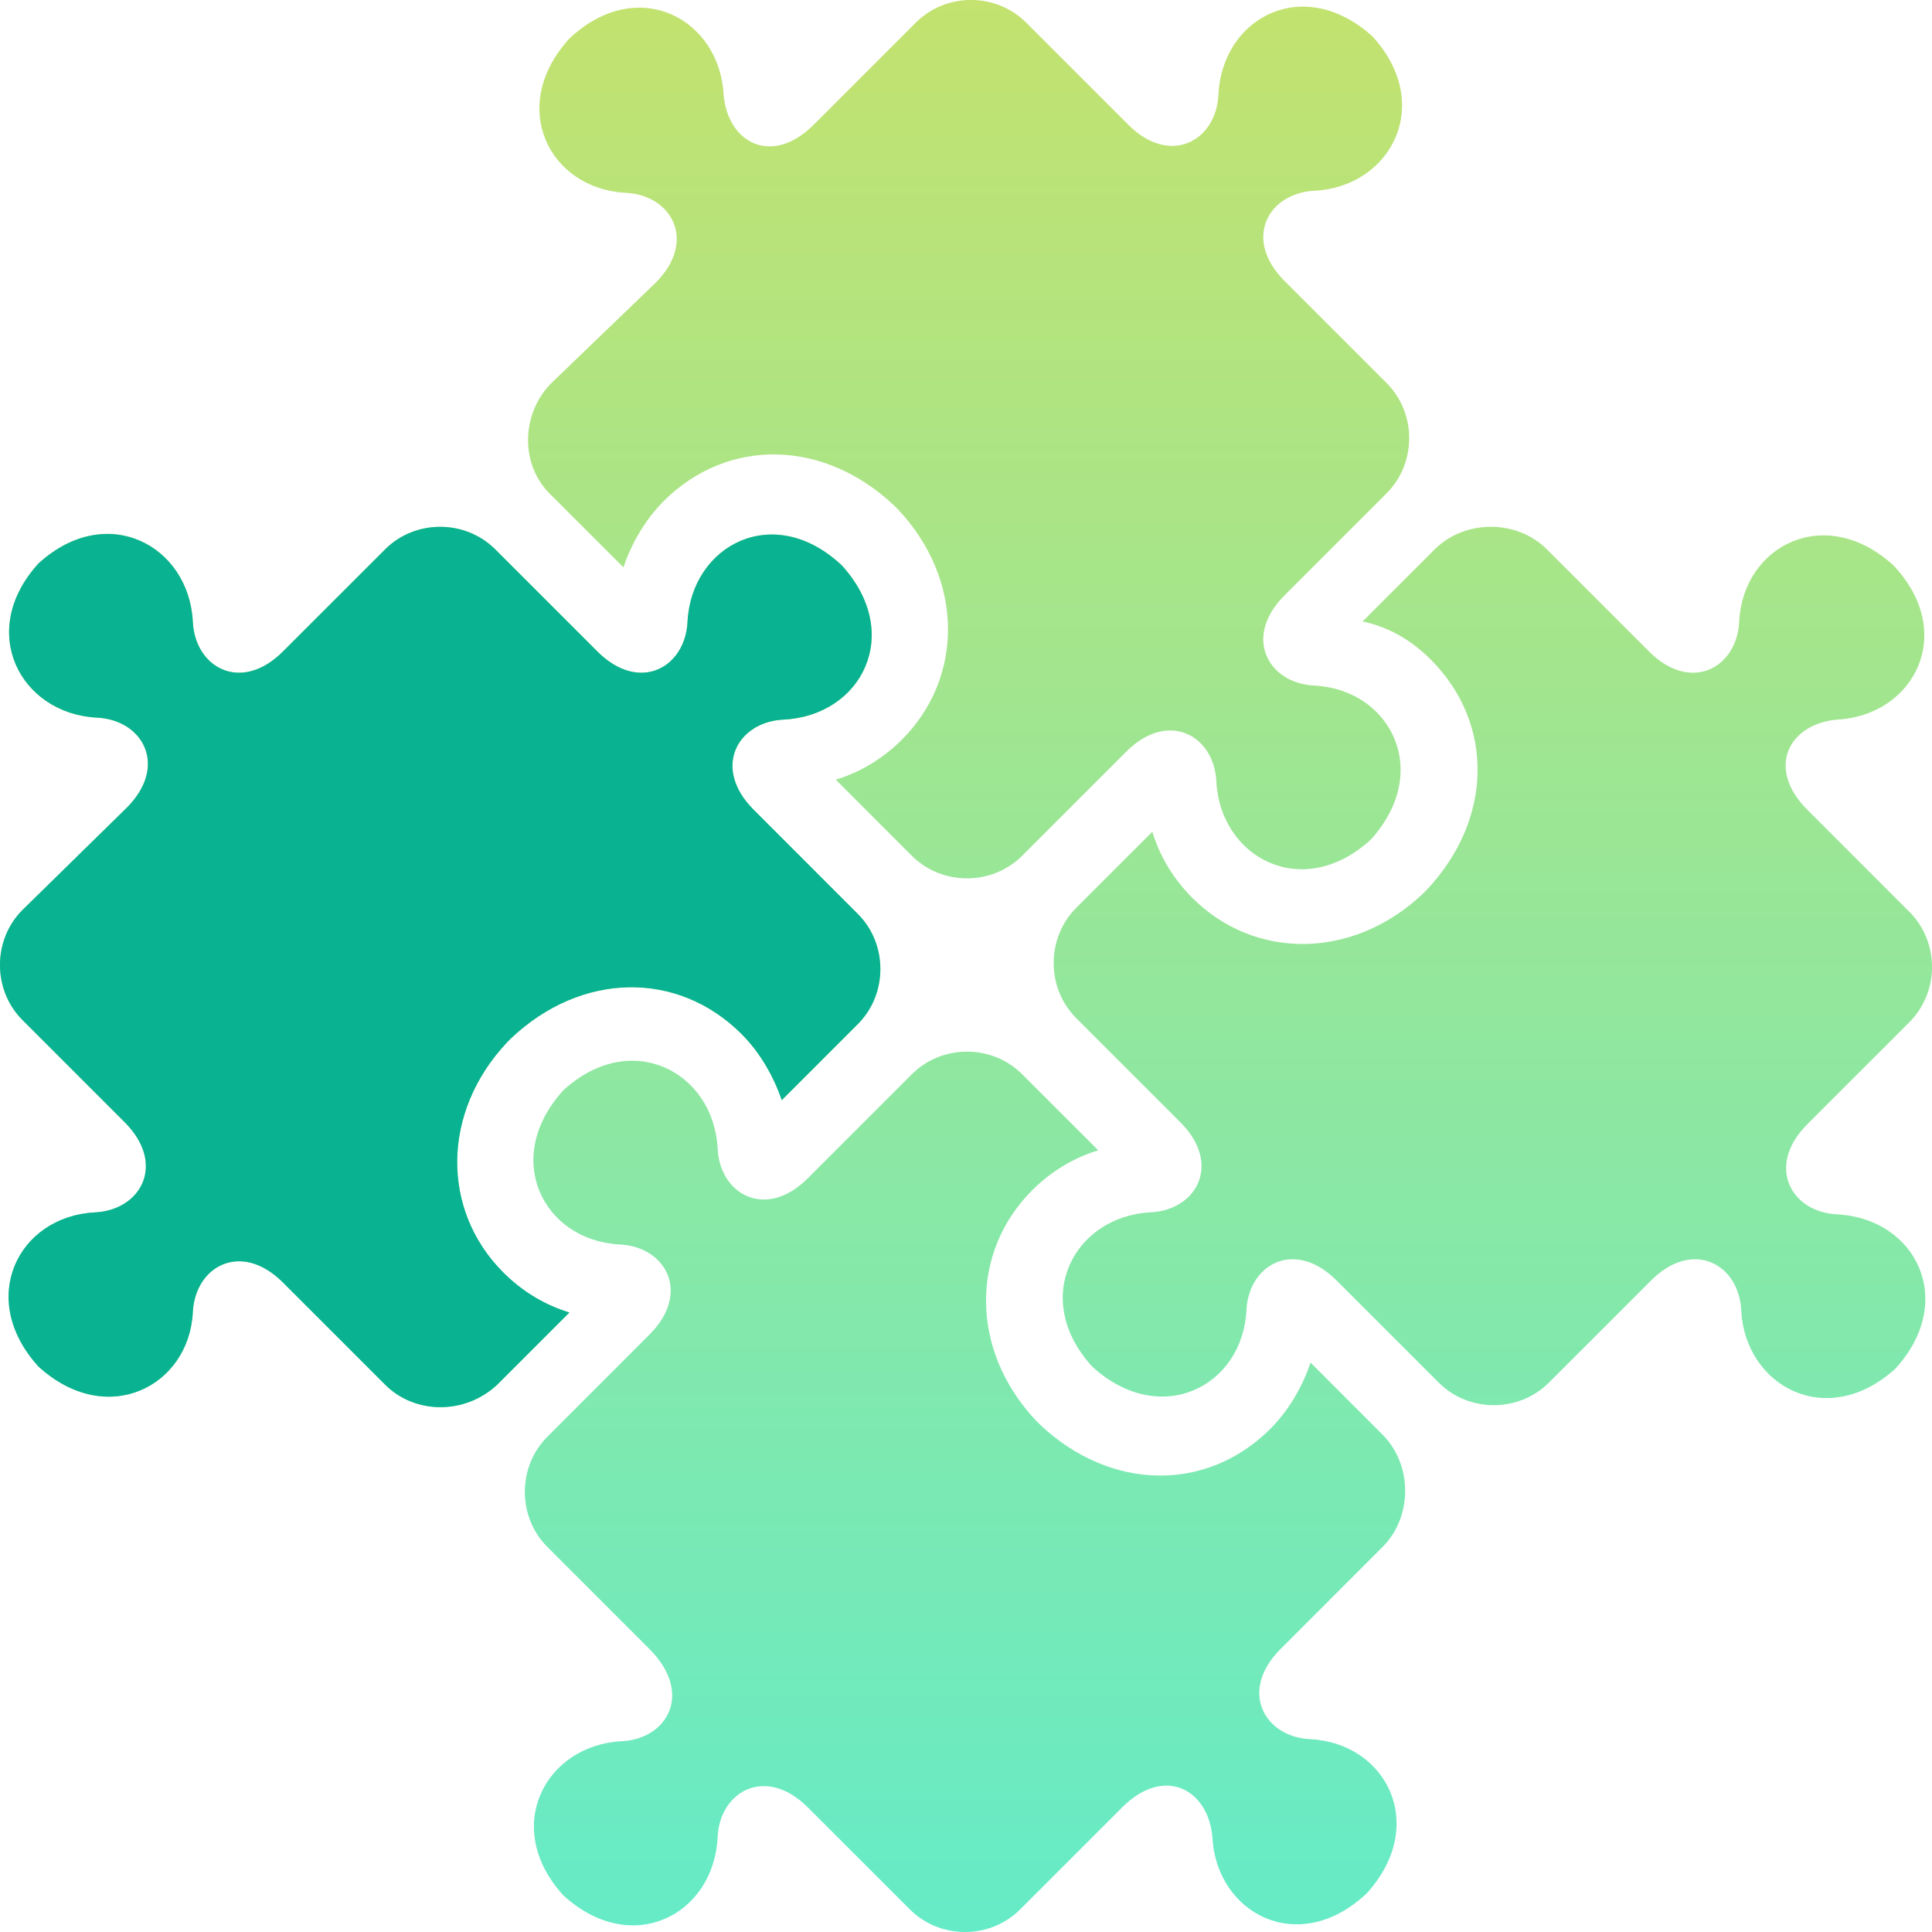
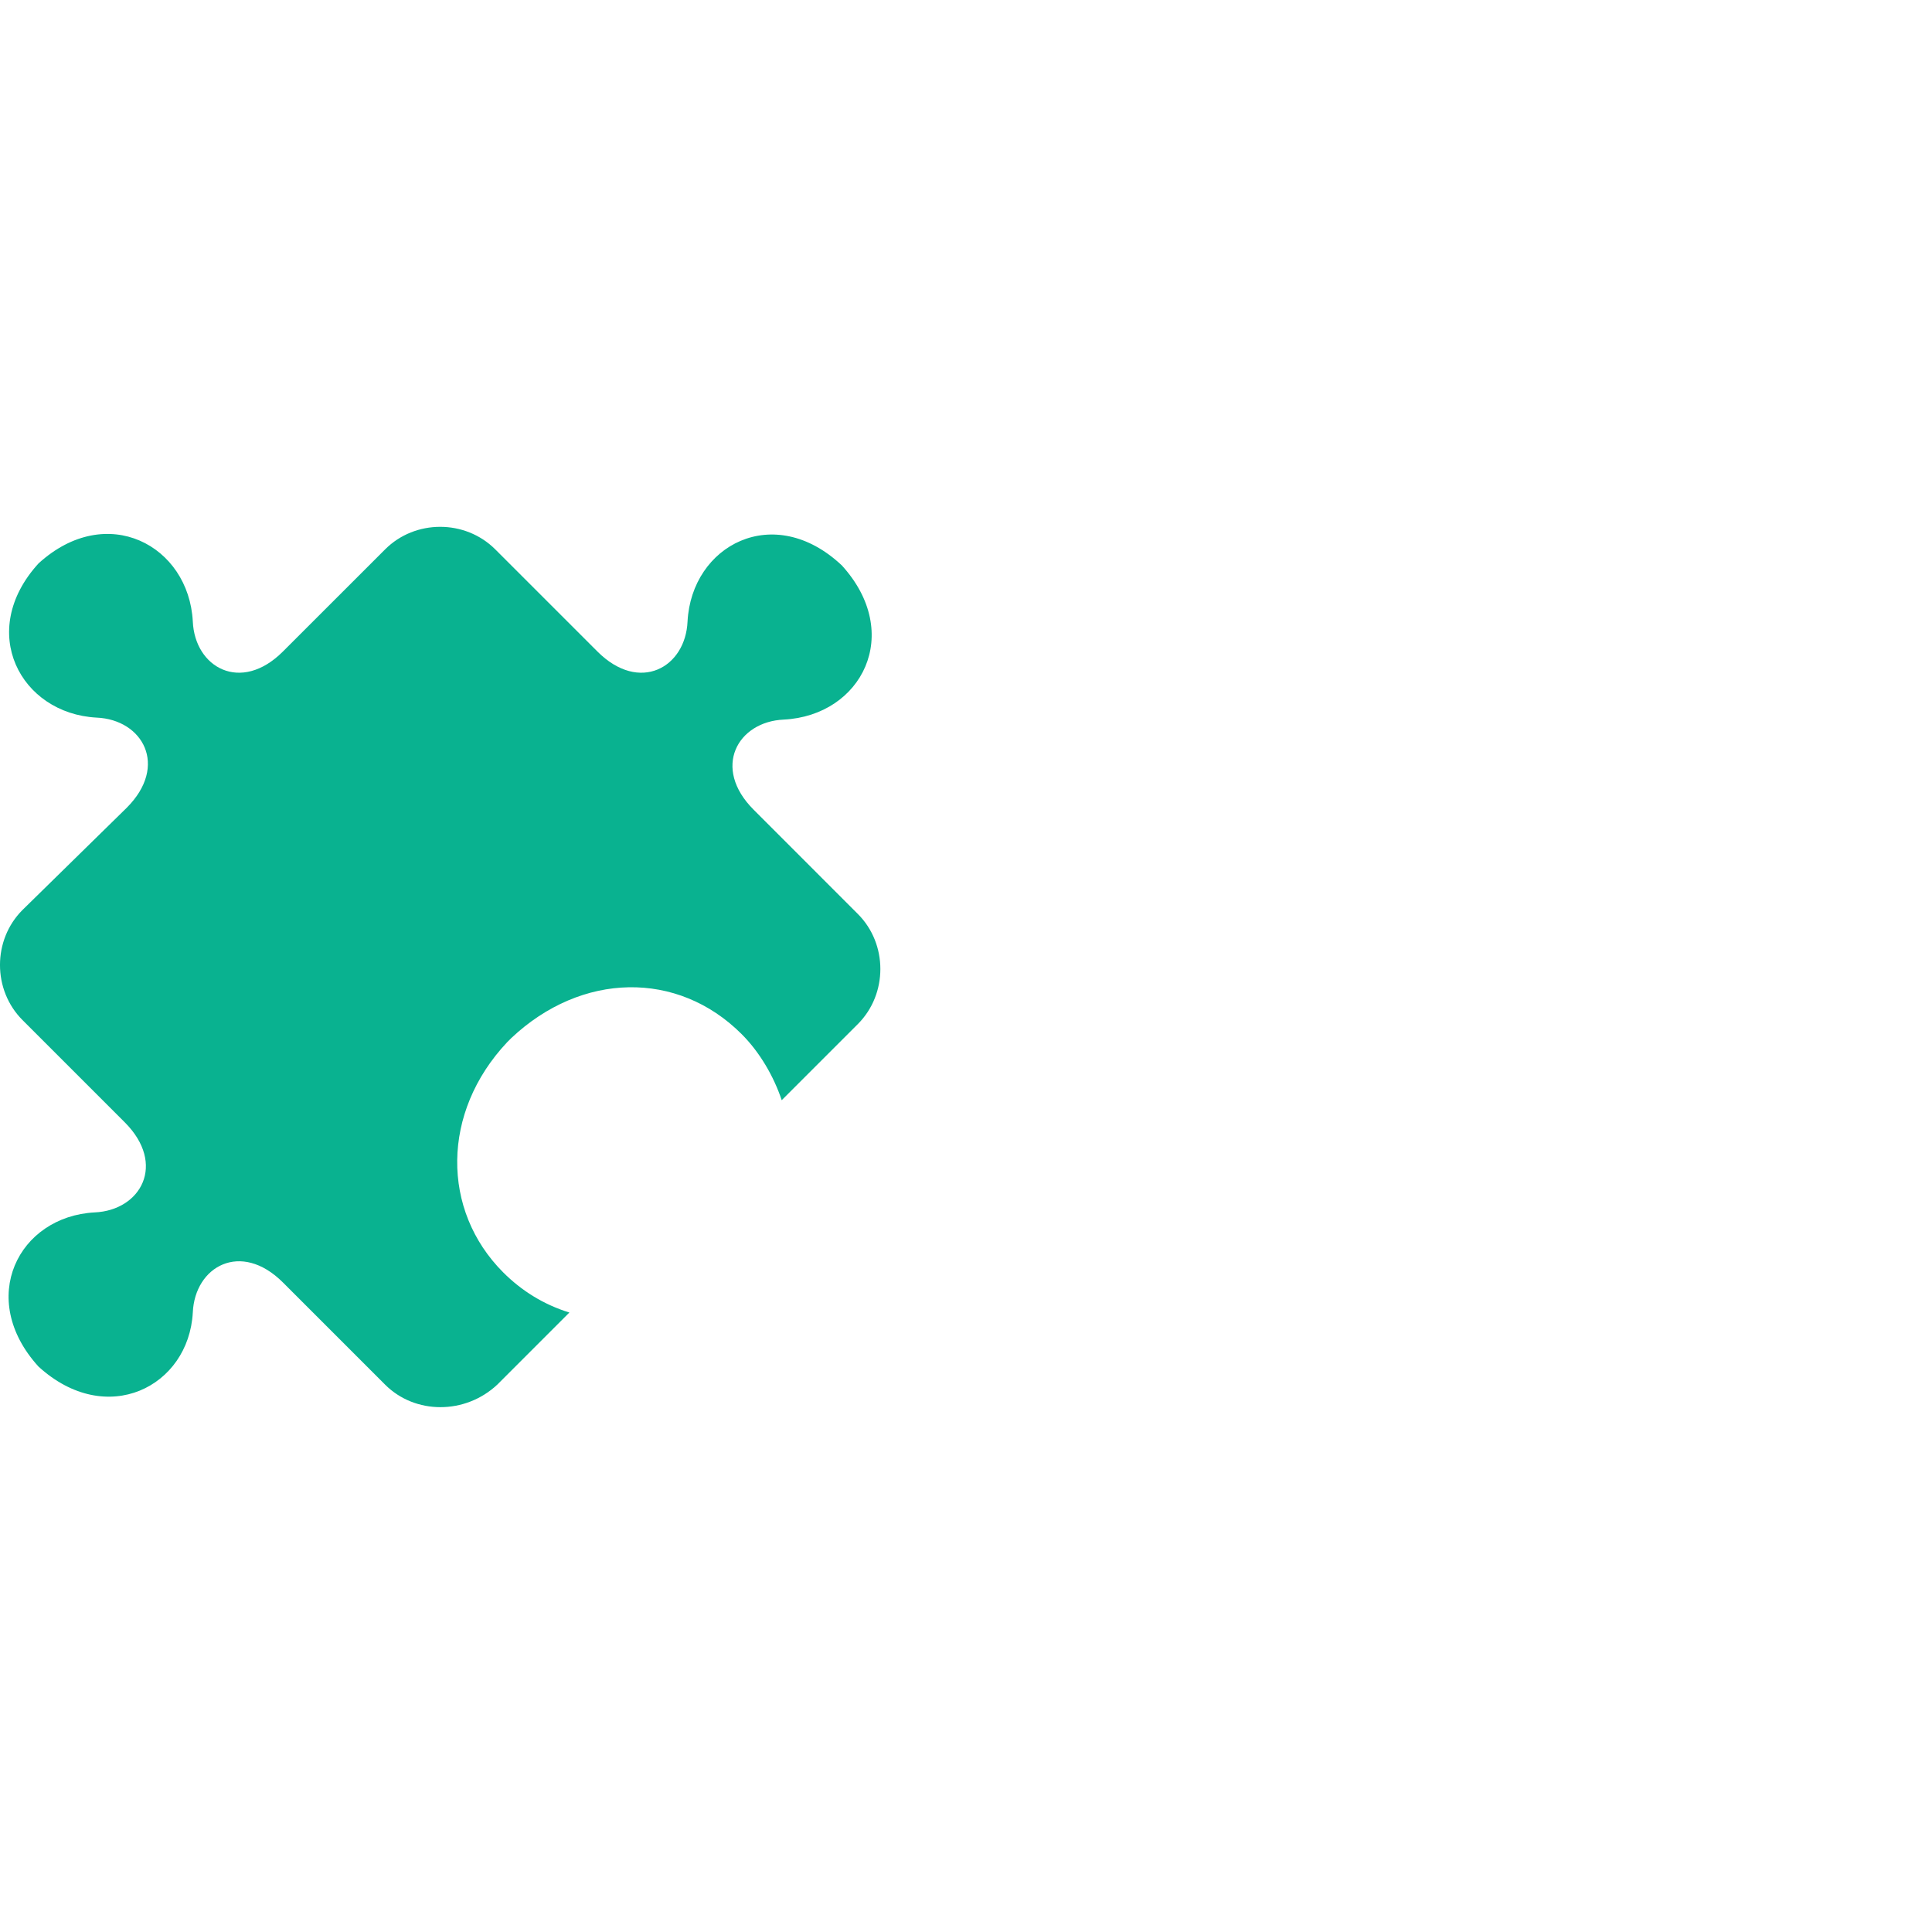
<svg xmlns="http://www.w3.org/2000/svg" width="39" height="39" viewBox="0 0 39 39" fill="none">
-   <path d="M2.558 16.306C3.407 15.457 2.881 14.526 1.951 14.486C0.414 14.405 -0.475 12.747 0.778 11.373C2.153 10.119 3.811 11.009 3.892 12.545C3.932 13.475 4.862 14.001 5.711 13.152L7.774 11.09C8.38 10.483 9.391 10.483 9.998 11.09L12.06 13.152C12.909 14.001 13.839 13.475 13.879 12.545C13.96 11.009 15.618 10.119 16.993 11.413C18.246 12.788 17.397 14.446 15.82 14.526C14.89 14.567 14.364 15.497 15.214 16.346L17.316 18.449C17.923 19.055 17.923 20.066 17.316 20.673L15.78 22.209C15.618 21.724 15.335 21.239 14.971 20.875C13.677 19.581 11.736 19.621 10.321 20.955L10.24 21.036C8.906 22.451 8.906 24.433 10.159 25.686C10.523 26.05 10.968 26.333 11.494 26.495L10.038 27.951C9.391 28.557 8.38 28.557 7.774 27.951L5.712 25.889C4.862 25.039 3.932 25.565 3.892 26.495C3.811 27.991 2.153 28.841 0.778 27.587C-0.475 26.212 0.374 24.555 1.911 24.474C2.841 24.433 3.366 23.503 2.517 22.654L0.455 20.592C-0.152 19.985 -0.152 18.974 0.455 18.368L2.558 16.306ZM11.13 7.733C10.523 8.34 10.483 9.391 11.13 9.998L12.585 11.453C12.747 10.968 13.03 10.483 13.394 10.119C14.688 8.825 16.629 8.865 18.044 10.2L18.125 10.28C19.46 11.696 19.46 13.677 18.206 14.931C17.842 15.294 17.397 15.578 16.872 15.739L18.408 17.276C19.015 17.882 20.025 17.882 20.632 17.276L22.735 15.173C23.584 14.324 24.514 14.85 24.554 15.78C24.635 17.316 26.293 18.206 27.668 16.952C28.921 15.578 28.072 13.92 26.535 13.839C25.605 13.799 25.08 12.868 25.929 12.019L27.991 9.957C28.598 9.351 28.598 8.34 27.991 7.733L25.929 5.671C25.08 4.822 25.605 3.892 26.535 3.851C28.072 3.771 28.962 2.113 27.708 0.738C26.333 -0.516 24.675 0.334 24.595 1.911C24.554 2.841 23.624 3.366 22.775 2.517L20.713 0.455C20.106 -0.152 19.095 -0.152 18.489 0.455L16.427 2.517C15.578 3.366 14.688 2.881 14.607 1.911C14.526 0.374 12.868 -0.516 11.494 0.778C10.24 2.153 11.089 3.811 12.626 3.892C13.556 3.932 14.082 4.862 13.232 5.711L11.13 7.733ZM28.881 13.313C30.175 14.607 30.135 16.548 28.8 17.963L28.72 18.044C27.304 19.379 25.323 19.379 24.069 18.125C23.705 17.761 23.422 17.316 23.261 16.791L21.724 18.327C21.118 18.934 21.118 19.945 21.724 20.551L23.827 22.654C24.676 23.503 24.15 24.433 23.22 24.473C21.684 24.554 20.794 26.212 22.048 27.587C23.422 28.84 25.08 27.991 25.161 26.454C25.201 25.524 26.131 24.999 26.981 25.848L29.043 27.91C29.649 28.517 30.66 28.517 31.267 27.91L33.329 25.848C34.178 24.999 35.108 25.524 35.149 26.454C35.229 27.991 36.887 28.881 38.262 27.627C39.516 26.252 38.666 24.595 37.089 24.514C36.159 24.473 35.634 23.543 36.483 22.694L38.545 20.632C39.152 20.025 39.152 19.015 38.545 18.408L36.483 16.346C35.634 15.497 36.119 14.607 37.089 14.526C38.626 14.445 39.516 12.787 38.222 11.413C36.847 10.159 35.189 11.008 35.108 12.545C35.068 13.475 34.138 14.001 33.289 13.152L31.226 11.089C30.62 10.483 29.569 10.483 28.962 11.089L27.506 12.545C28.072 12.666 28.517 12.95 28.881 13.313L28.881 13.313ZM12.545 35.149C11.008 35.23 10.119 36.887 11.373 38.262C12.747 39.516 14.405 38.666 14.486 37.089C14.526 36.159 15.456 35.634 16.305 36.483L18.368 38.545C18.974 39.152 19.985 39.152 20.592 38.545L22.654 36.483C23.503 35.634 24.393 36.119 24.474 37.089C24.554 38.626 26.212 39.516 27.587 38.222C28.84 36.847 27.991 35.189 26.455 35.108C25.525 35.068 24.999 34.138 25.848 33.289L27.91 31.226C28.517 30.62 28.517 29.569 27.91 28.962L26.455 27.506C26.293 27.992 26.01 28.477 25.646 28.841C24.352 30.135 22.411 30.094 20.996 28.76L20.915 28.679C19.581 27.264 19.581 25.283 20.834 24.029C21.198 23.665 21.643 23.382 22.169 23.22L20.632 21.684C20.026 21.077 19.015 21.077 18.408 21.684L16.306 23.786C15.457 24.635 14.526 24.11 14.486 23.18C14.405 21.643 12.747 20.754 11.373 22.007C10.119 23.382 10.968 25.04 12.505 25.121C13.435 25.161 13.96 26.091 13.111 26.94L11.049 29.003C10.443 29.609 10.443 30.62 11.049 31.227L13.111 33.289C14.001 34.178 13.475 35.108 12.545 35.149Z" fill="url(#paint0_linear_10_350)" />
  <path d="M2.558 16.306C3.407 15.457 2.881 14.526 1.951 14.486C0.414 14.405 -0.475 12.747 0.778 11.373C2.153 10.119 3.811 11.009 3.892 12.545C3.932 13.475 4.862 14.001 5.711 13.152L7.774 11.09C8.38 10.483 9.391 10.483 9.998 11.09L12.06 13.152C12.909 14.001 13.839 13.475 13.879 12.545C13.96 11.009 15.618 10.119 16.993 11.413C18.246 12.788 17.397 14.446 15.82 14.526C14.89 14.567 14.364 15.497 15.214 16.346L17.316 18.449C17.923 19.055 17.923 20.066 17.316 20.673L15.78 22.209C15.618 21.724 15.335 21.239 14.971 20.875C13.677 19.581 11.736 19.621 10.321 20.955L10.24 21.036C8.906 22.451 8.906 24.433 10.159 25.686C10.523 26.05 10.968 26.333 11.494 26.495L10.038 27.951C9.391 28.557 8.38 28.557 7.774 27.951L5.712 25.889C4.862 25.039 3.932 25.565 3.892 26.495C3.811 27.991 2.153 28.841 0.778 27.587C-0.475 26.212 0.374 24.555 1.911 24.474C2.841 24.433 3.366 23.503 2.517 22.654L0.455 20.592C-0.152 19.985 -0.152 18.974 0.455 18.368L2.558 16.306Z" fill="#09B290" />
  <defs>
    <linearGradient id="paint0_linear_10_350" x1="19.5" y1="0" x2="19.5" y2="39" gradientUnits="userSpaceOnUse">
      <stop stop-color="#C3E26F" />
      <stop offset="1" stop-color="#65EBC7" />
    </linearGradient>
  </defs>
</svg>